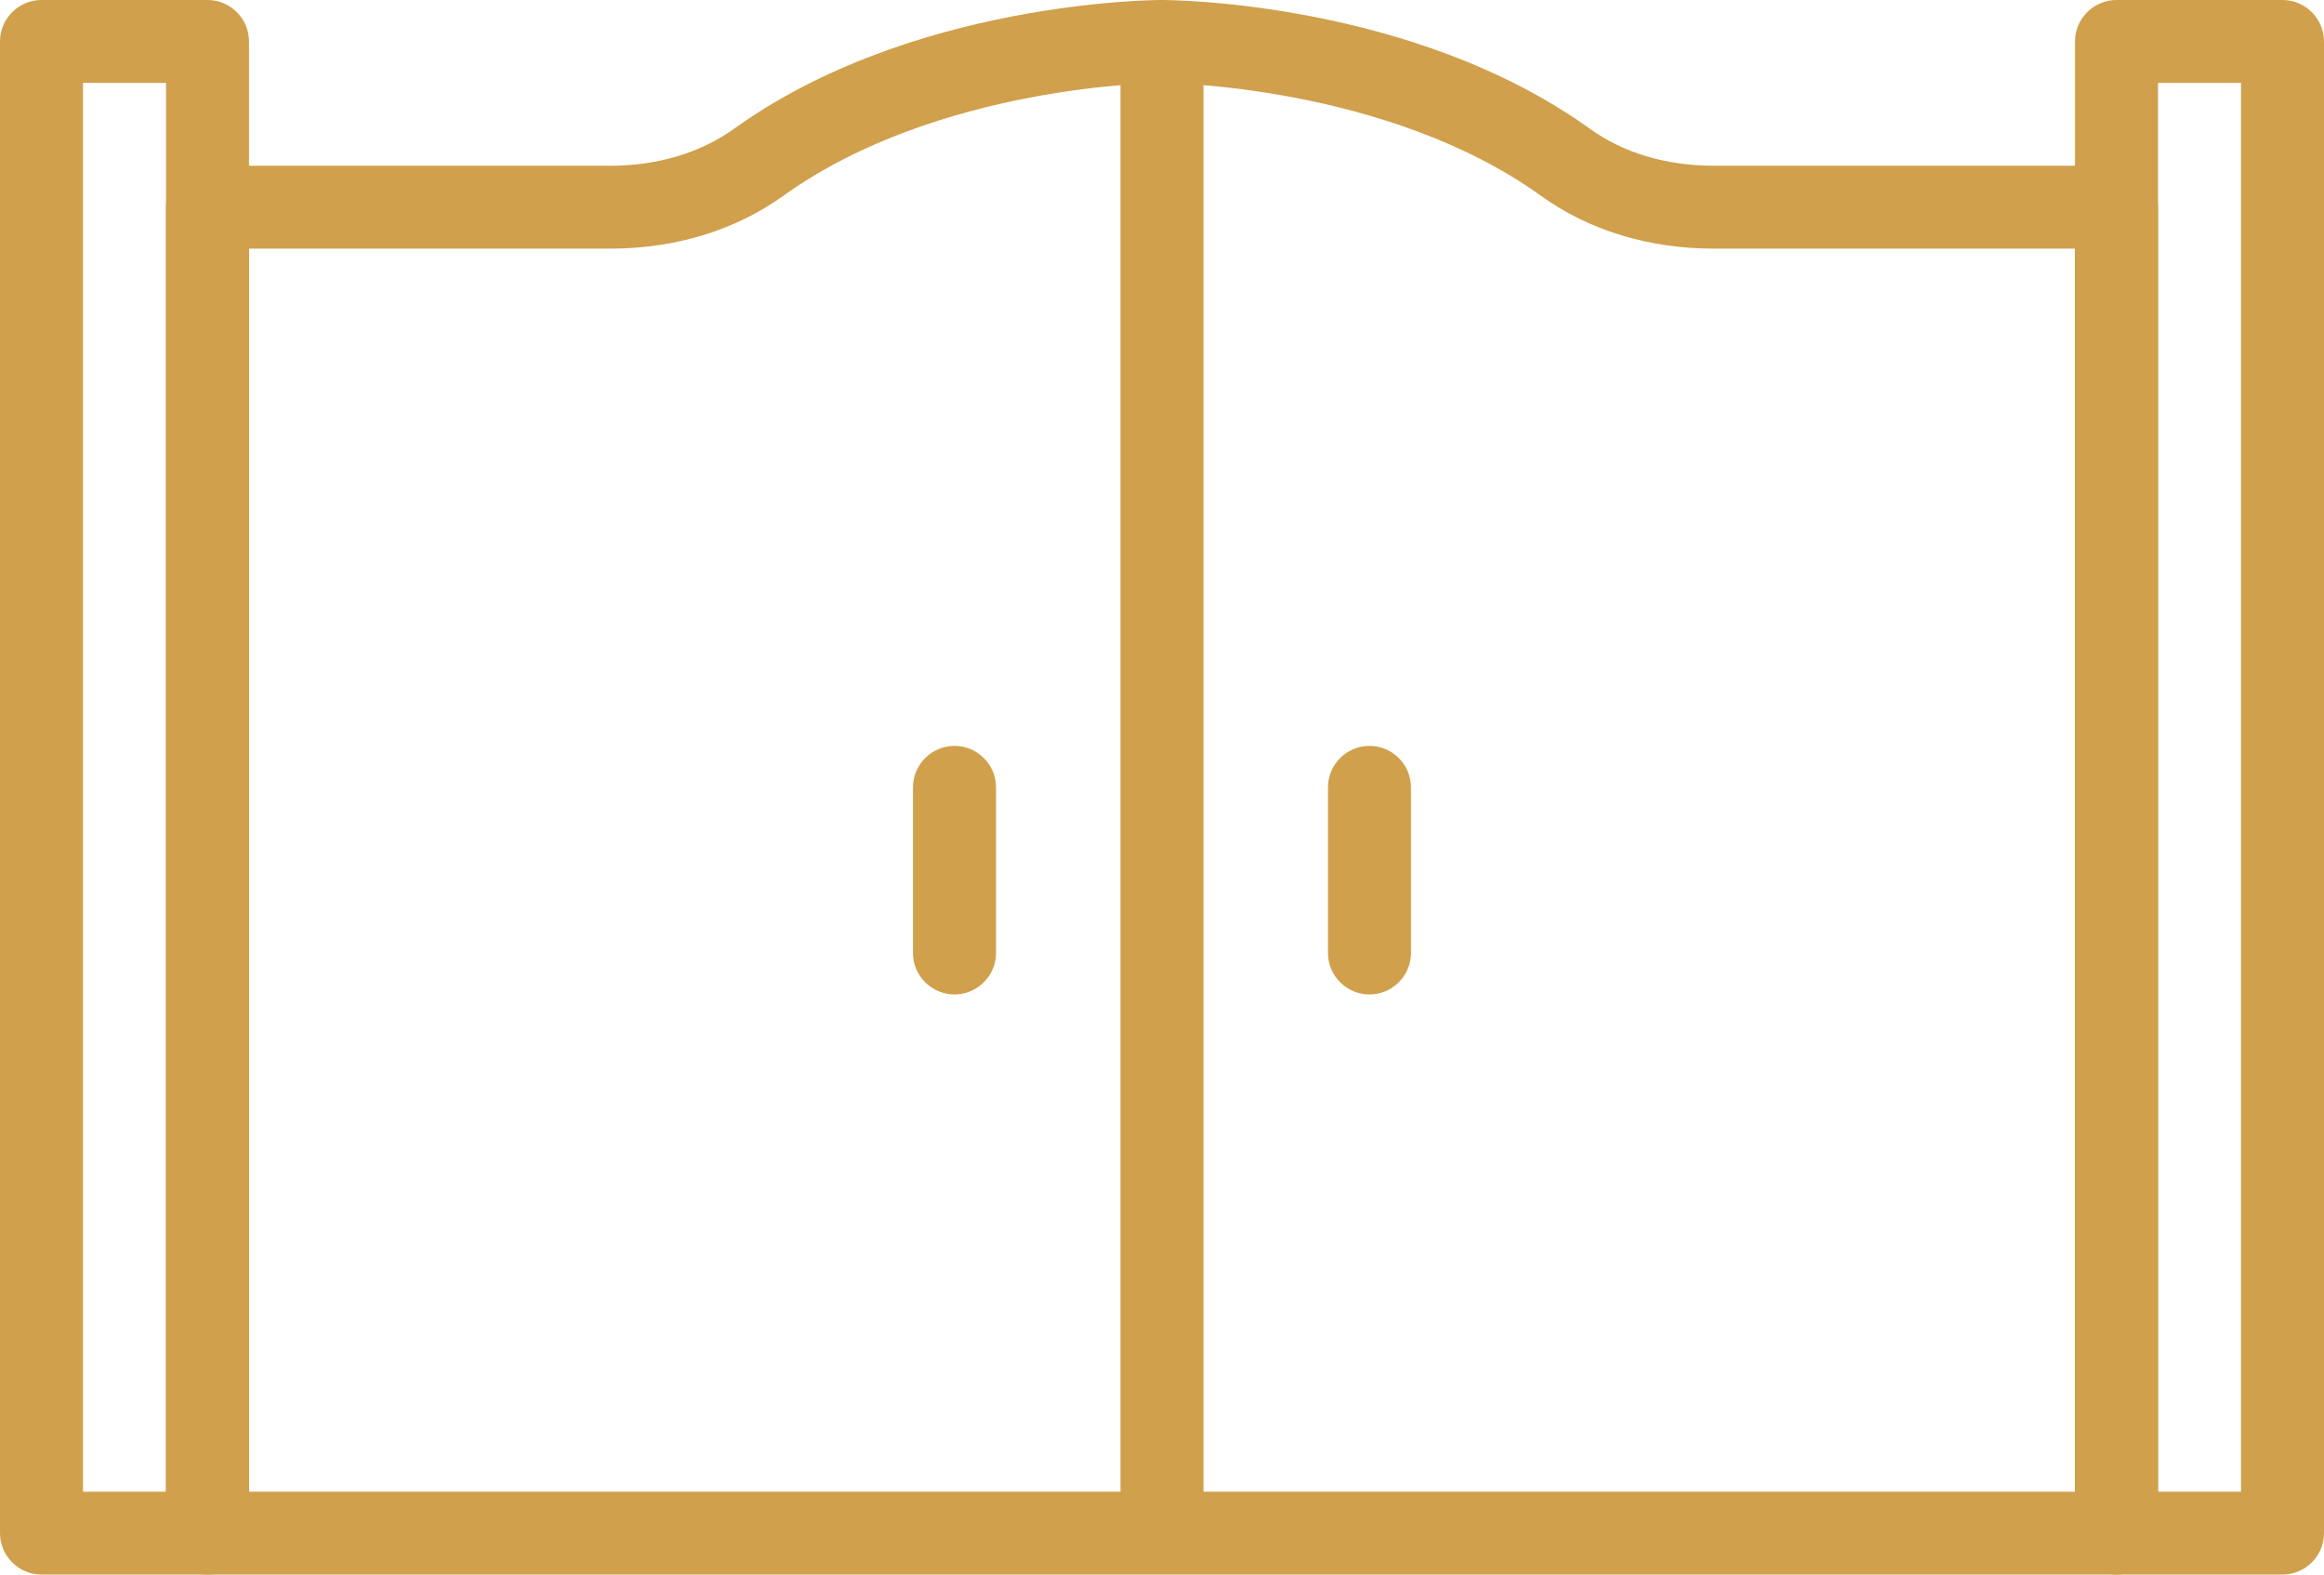
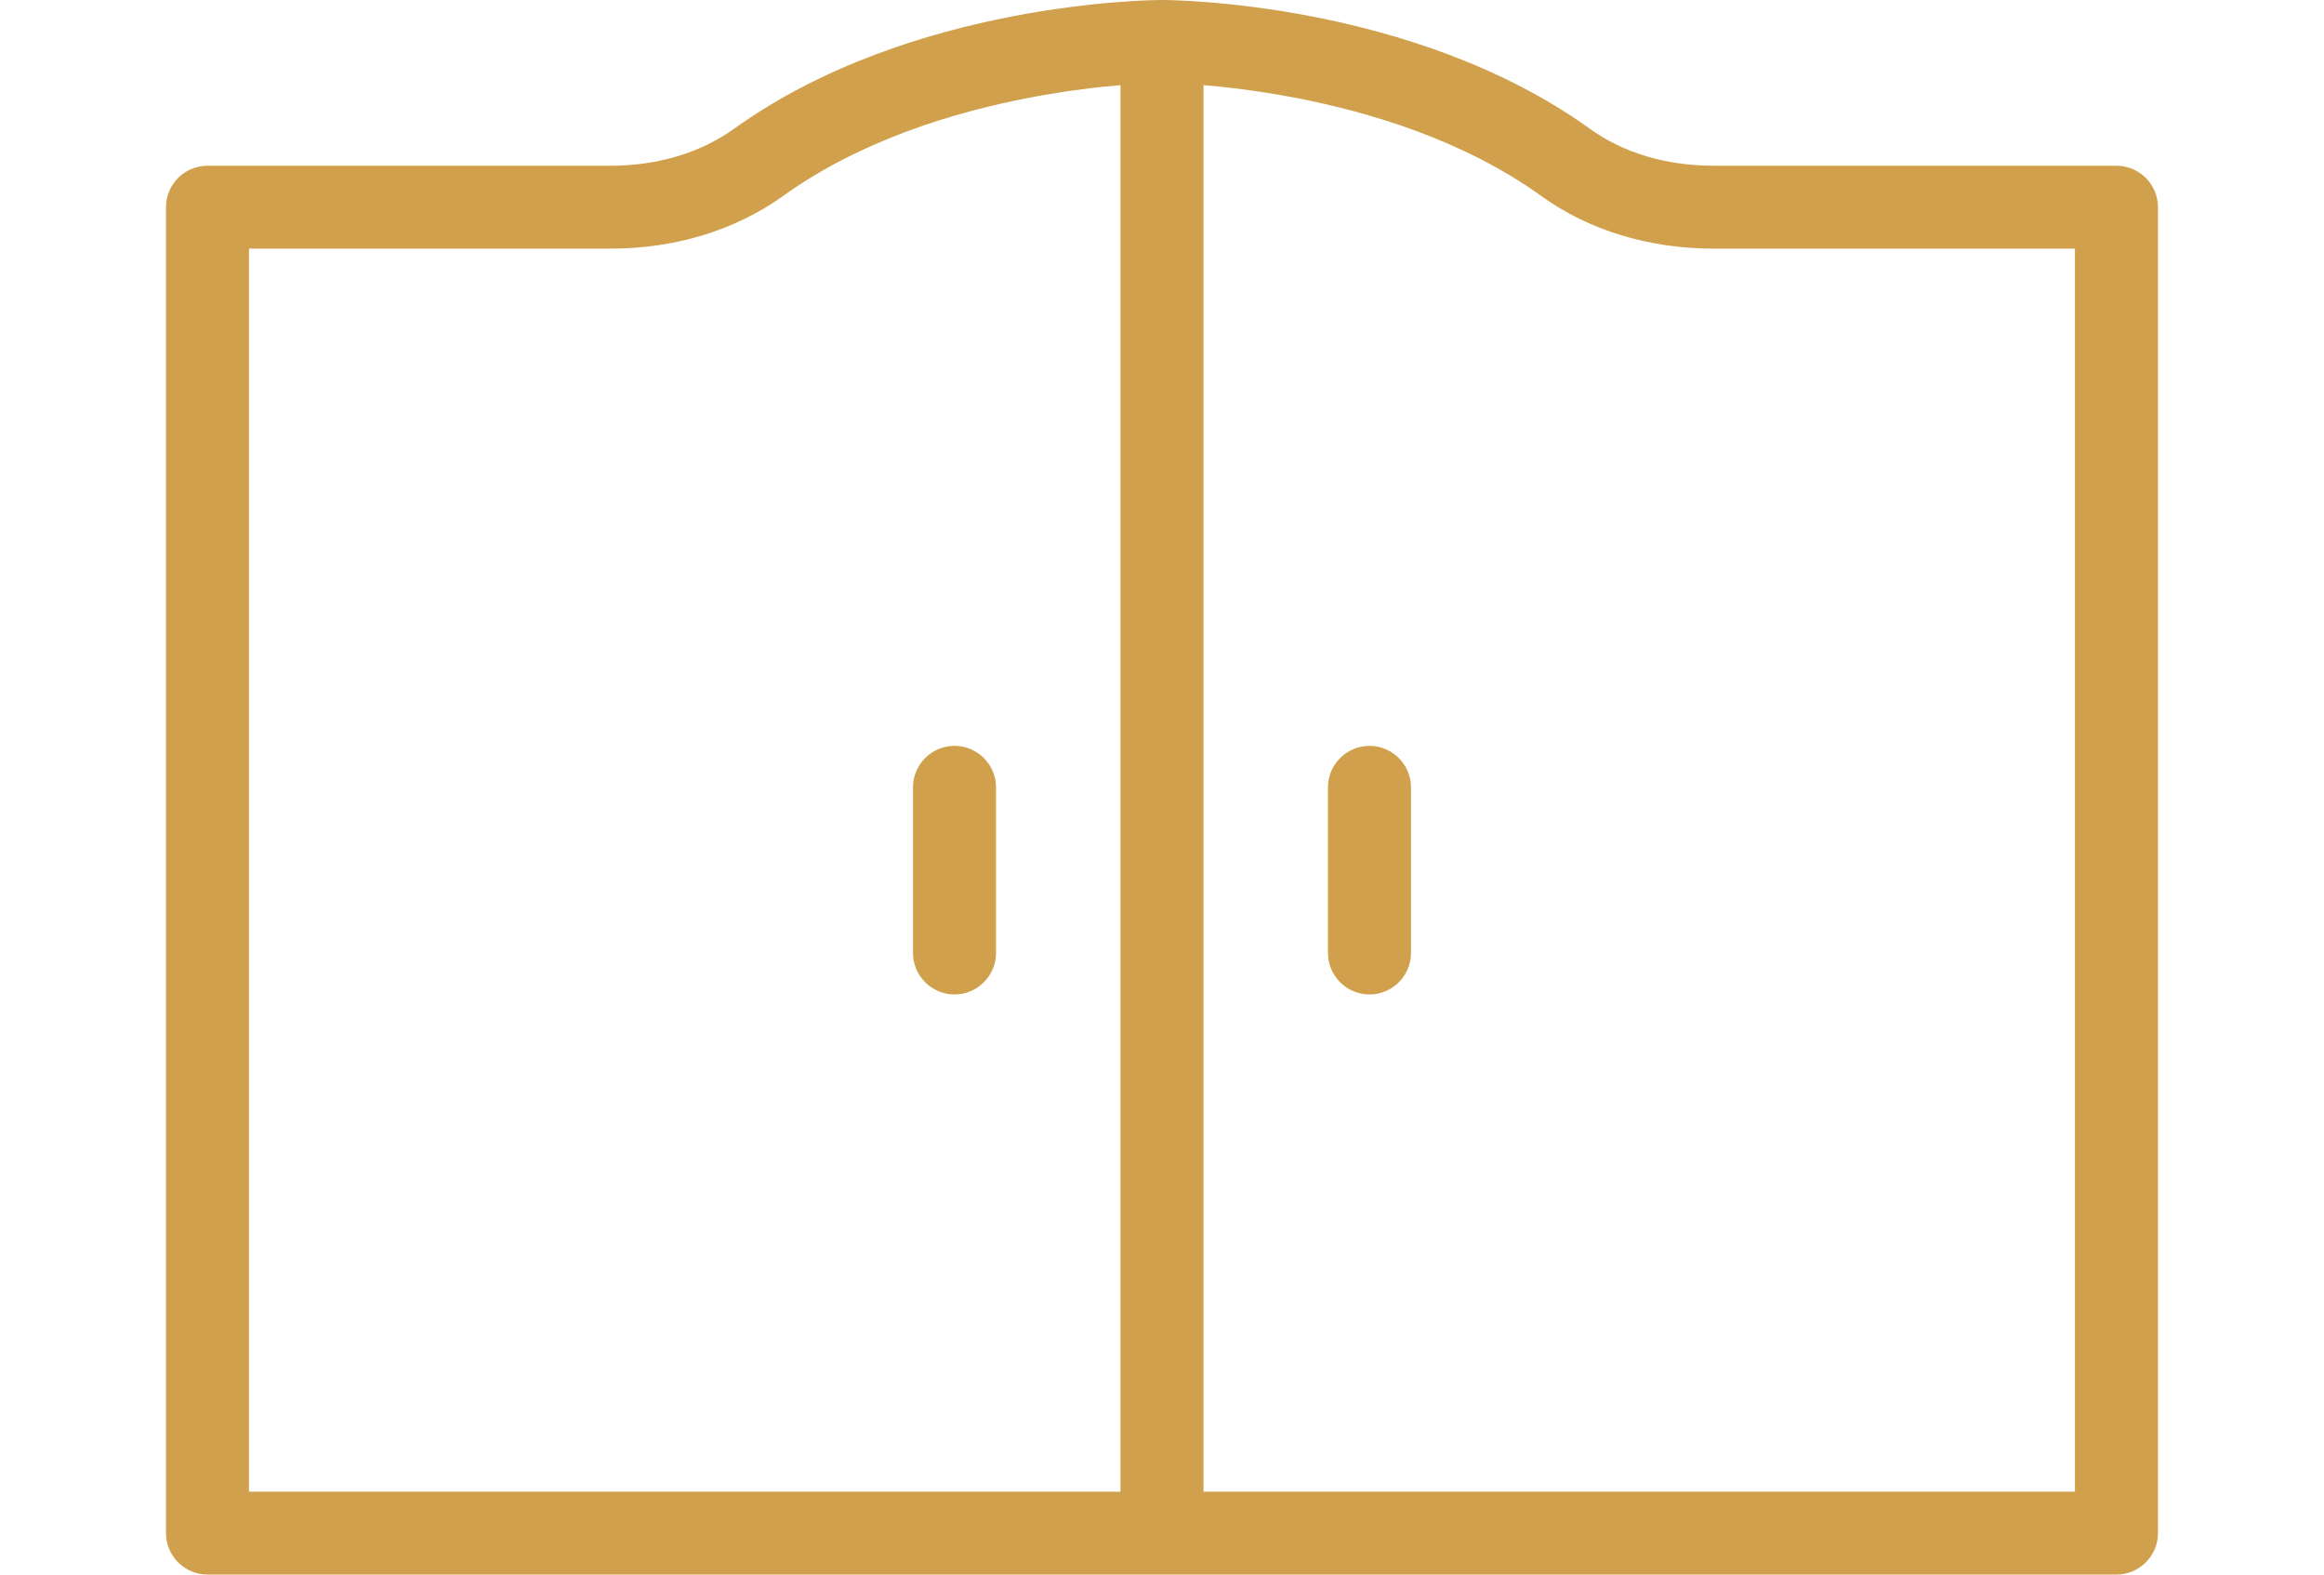
<svg xmlns="http://www.w3.org/2000/svg" width="62" height="42" viewBox="0 0 62 42" fill="none">
  <g clip-path="url(#clip0_606_1102)">
    <path d="M32.107 1.105H29.893V40.895H32.107V1.105Z" fill="#D0A04C" />
    <path d="M56.463 42H5.535C4.926 42 4.428 41.503 4.428 40.895V5.526C4.428 4.918 4.926 4.421 5.535 4.421H16.274C17.547 4.421 18.688 4.078 19.596 3.426C24.312 0.044 30.733 0 30.999 0C31.265 0 37.686 0.044 42.403 3.426C43.3 4.078 44.451 4.421 45.724 4.421H56.463C57.072 4.421 57.571 4.918 57.571 5.526V40.895C57.571 41.503 57.072 42 56.463 42ZM6.642 39.789H55.356V6.632H45.724C43.986 6.632 42.392 6.145 41.118 5.228C36.989 2.255 31.066 2.211 30.999 2.211C30.933 2.211 25.021 2.255 20.891 5.228C19.607 6.145 18.012 6.632 16.285 6.632H6.642V39.789Z" fill="#D0A04C" />
-     <path d="M5.536 42H1.107C0.498 42 0 41.503 0 40.895V1.105C0 0.497 0.498 0 1.107 0H5.536C6.145 0 6.643 0.497 6.643 1.105V40.895C6.643 41.503 6.145 42 5.536 42ZM2.214 39.789H4.429V2.211H2.214V39.789Z" fill="#D0A04C" />
-     <path d="M60.893 42H56.465C55.856 42 55.357 41.503 55.357 40.895V1.105C55.357 0.497 55.856 0 56.465 0H60.893C61.502 0 62 0.497 62 1.105V40.895C62 41.503 61.502 42 60.893 42ZM57.572 39.789H59.786V2.211H57.572V39.789Z" fill="#D0A04C" />
    <path d="M36.535 26.526C35.926 26.526 35.428 26.029 35.428 25.421V21C35.428 20.392 35.926 19.895 36.535 19.895C37.144 19.895 37.642 20.392 37.642 21V25.421C37.642 26.029 37.144 26.526 36.535 26.526Z" fill="#D0A04C" />
    <path d="M25.465 26.526C24.856 26.526 24.357 26.029 24.357 25.421V21C24.357 20.392 24.856 19.895 25.465 19.895C26.073 19.895 26.572 20.392 26.572 21V25.421C26.572 26.029 26.073 26.526 25.465 26.526Z" fill="#D0A04C" />
  </g>
  <defs>
    <clipPath id="clip0_606_1102">
      <rect width="62" height="42" fill="white" />
    </clipPath>
  </defs>
</svg>